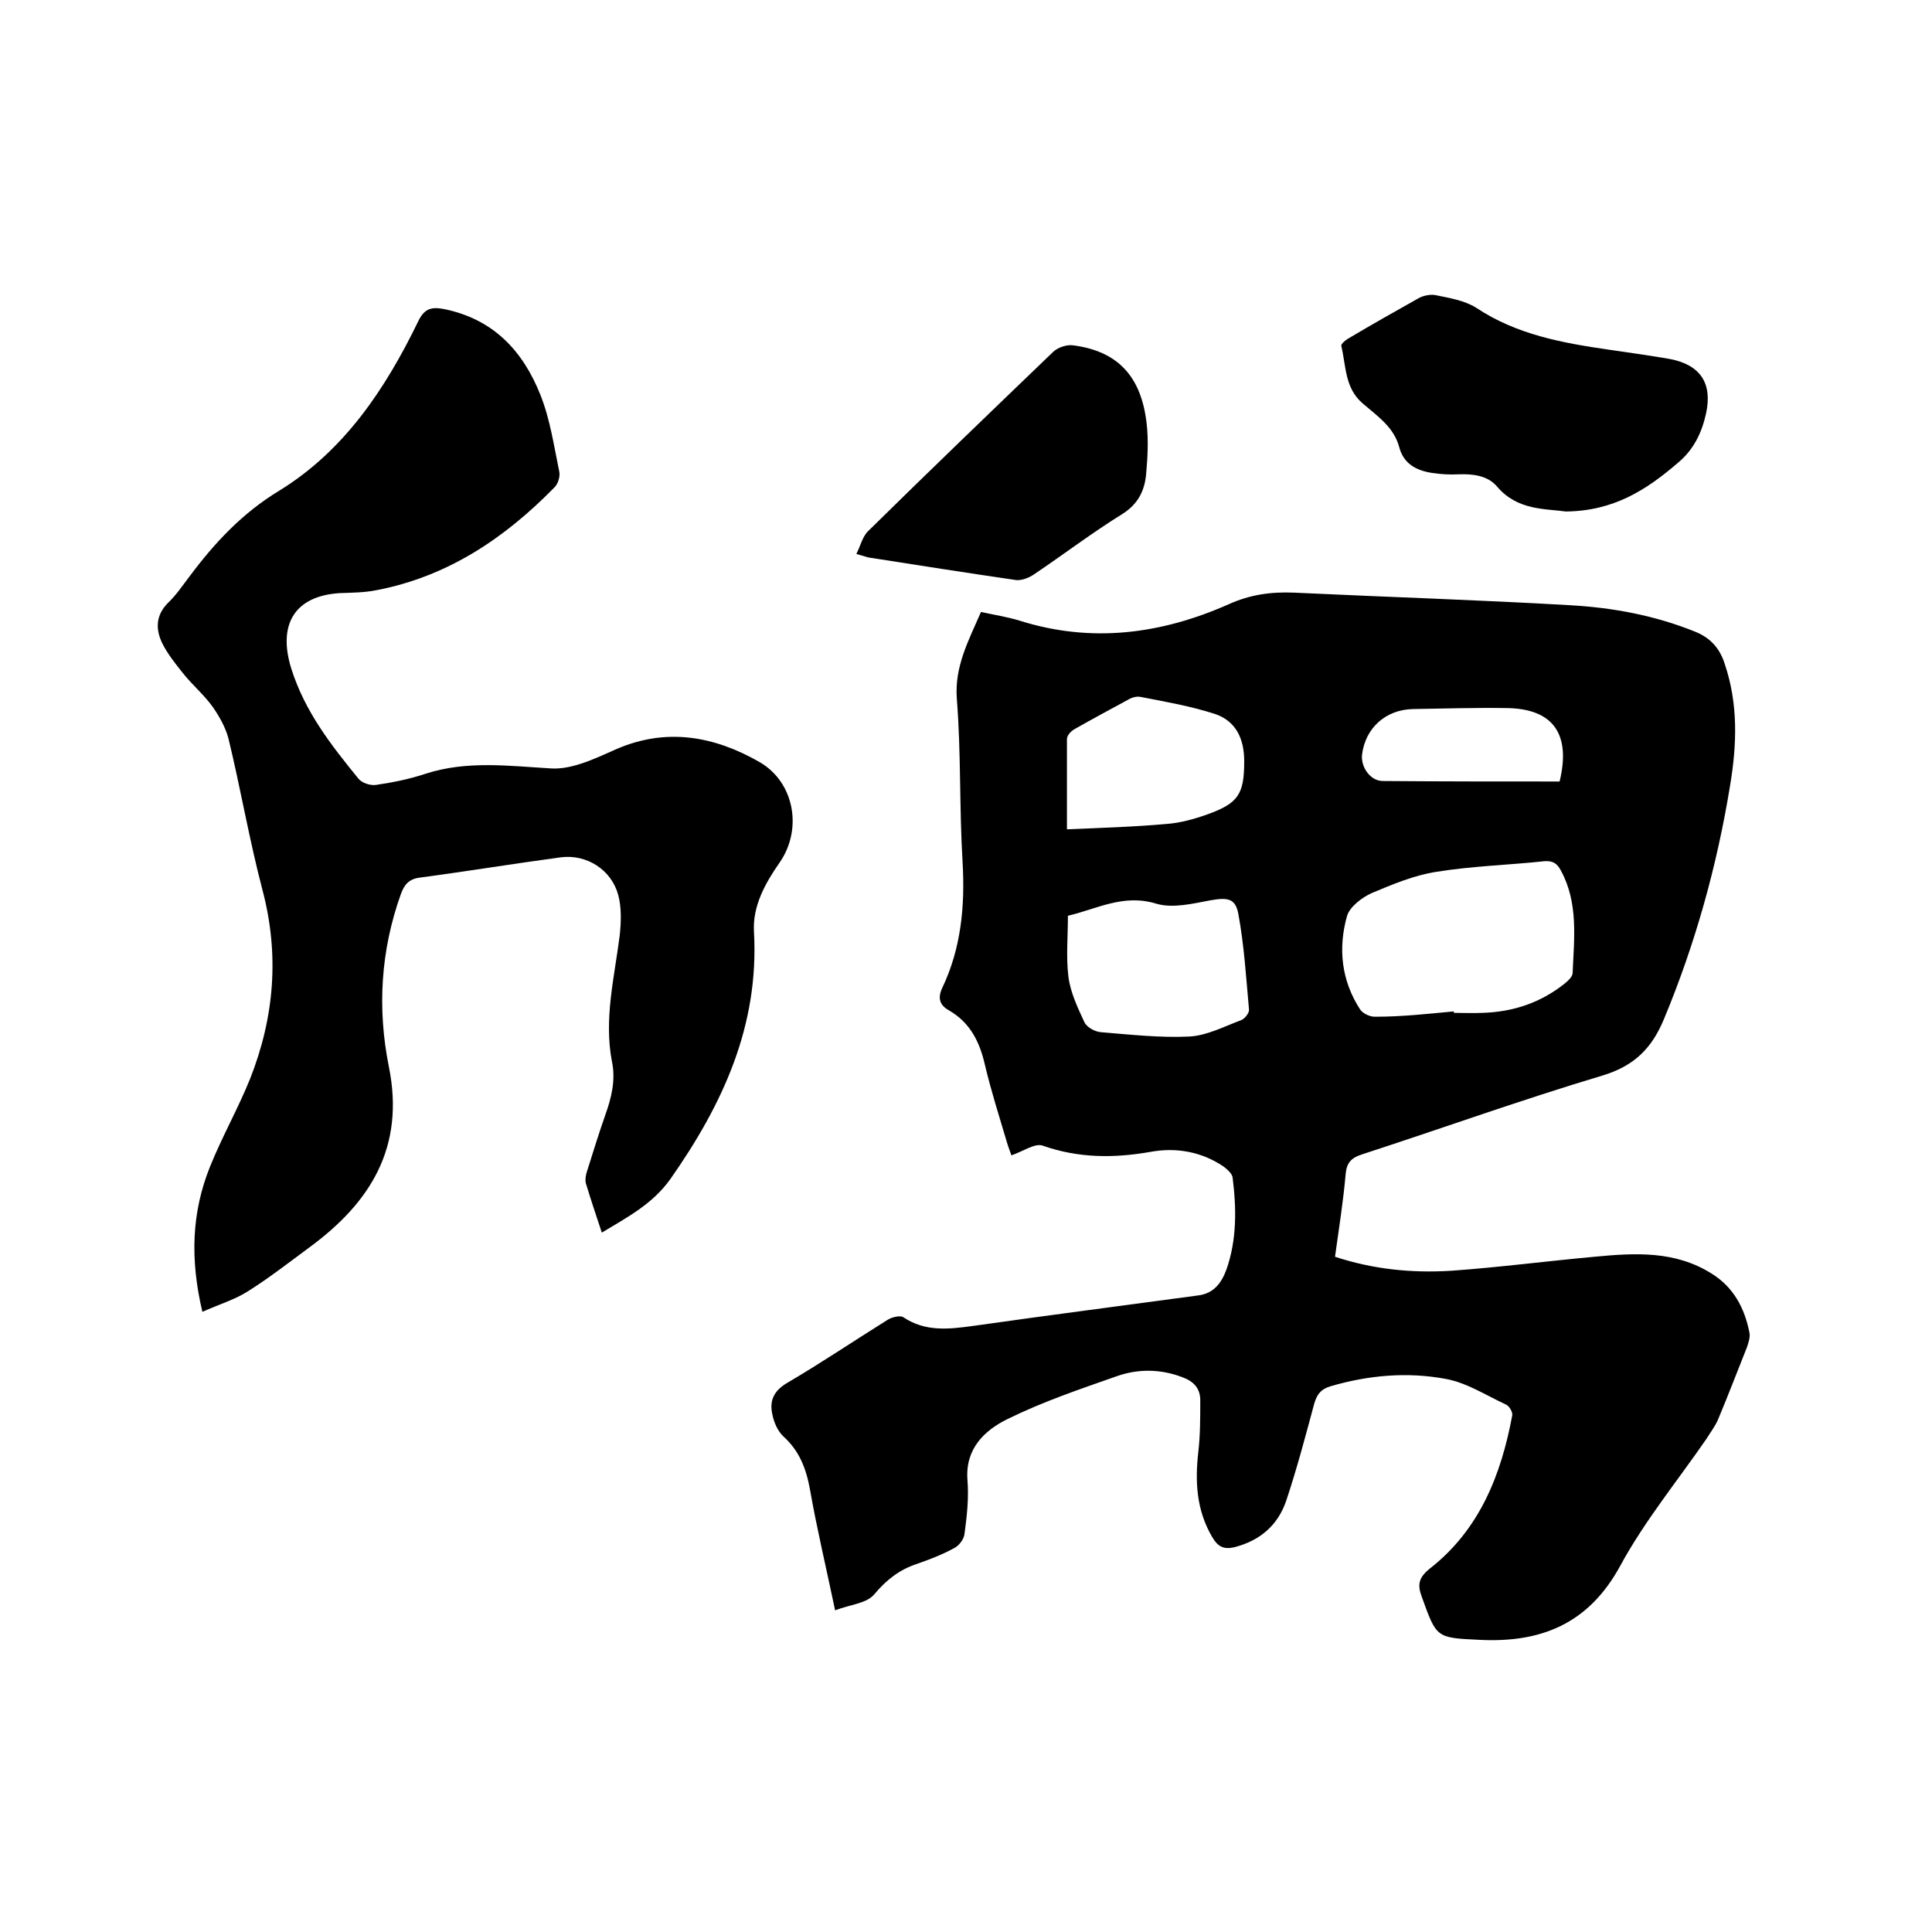
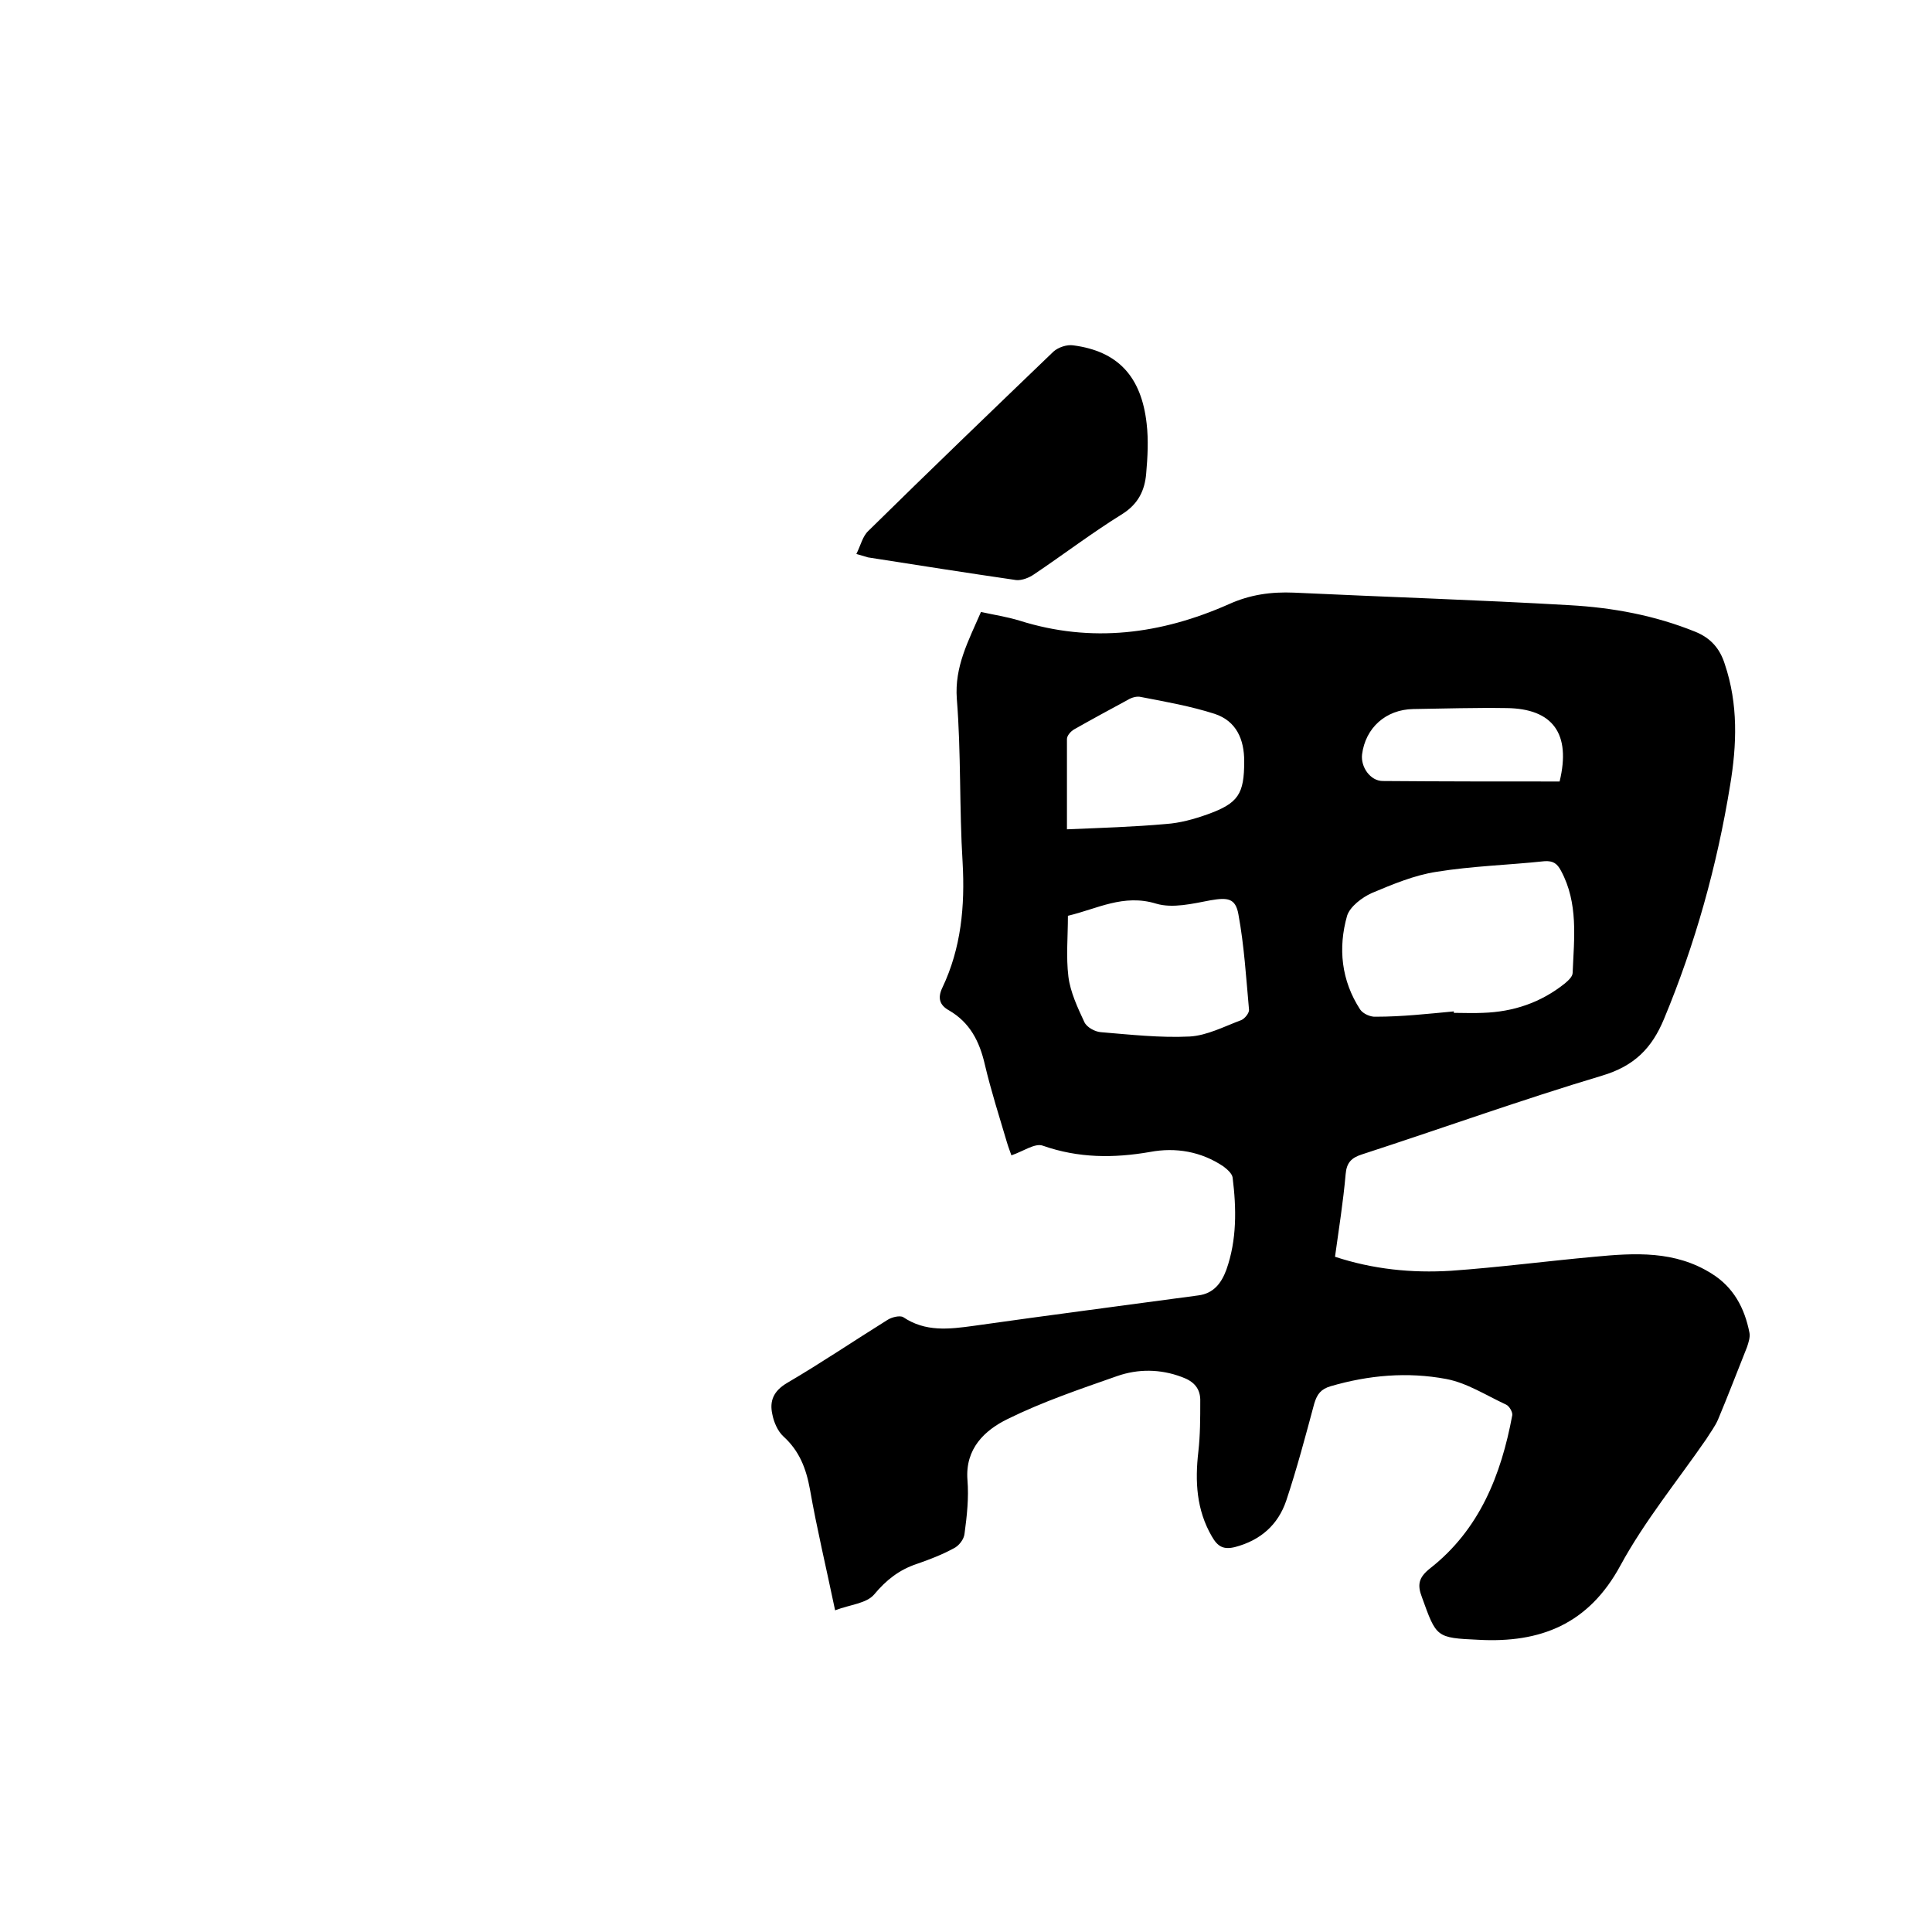
<svg xmlns="http://www.w3.org/2000/svg" enable-background="new 0 0 400 400" viewBox="0 0 400 400">
  <path d="m172.9 333.4c-1.9-9.1-3.8-17-5.2-25-.8-4.4-2.2-8-5.5-11-1.2-1.1-2-3-2.3-4.6-.6-2.7.2-4.8 3.1-6.5 7-4.1 13.8-8.7 20.7-13 .9-.6 2.6-1 3.3-.6 4.6 3.1 9.5 2.5 14.6 1.8 15.5-2.2 31-4.2 46.5-6.3 3.2-.4 4.8-2.6 5.8-5.3 2.2-6.2 2.1-12.7 1.3-19.1-.1-.8-1.1-1.7-1.9-2.3-4.6-3.1-9.9-4-15.2-3-7.5 1.3-14.8 1.3-22.2-1.3-1.6-.6-4.1 1.2-6.5 2-.2-.6-.6-1.6-.9-2.6-1.6-5.4-3.3-10.7-4.6-16.2-1.1-4.8-3.1-8.7-7.4-11.2-2-1.1-2.4-2.6-1.4-4.7 3.9-8.2 4.7-16.9 4.2-25.9-.7-11.3-.3-22.7-1.2-33.9-.5-6.7 2.4-12 5-18 2.7.6 5.4 1 8 1.8 14.9 4.7 29.3 2.8 43.3-3.4 4.4-2 8.8-2.6 13.5-2.4 19 .9 38.1 1.5 57.1 2.6 8.9.5 17.6 2.1 26 5.5 3.2 1.3 5.1 3.5 6.1 6.7 2.8 8.3 2.5 16.7 1.1 25.1-2.7 16.6-7.2 32.8-13.7 48.4-2.5 6-6.1 9.7-12.8 11.7-16.7 5-33.1 10.9-49.7 16.3-2.2.7-3.2 1.7-3.4 4.1-.5 5.7-1.4 11.3-2.2 17.1 7.9 2.6 15.9 3.4 24 2.9 9.9-.7 19.8-2 29.7-2.9 8.4-.8 16.7-1.3 24.3 3.5 4.5 2.8 6.8 7.1 7.8 12.2.2.9-.2 2.1-.5 3-2 5-3.9 10-6 15-.6 1.4-1.6 2.7-2.4 4-6 8.7-12.8 17-17.8 26.2-6.6 12.2-16.6 16.1-29.4 15.4-8.8-.4-8.7-.5-11.7-8.8-1-2.6-.7-4.1 1.7-6 10.2-8 14.7-19.3 17-31.7.1-.6-.6-1.9-1.3-2.2-4.1-1.9-8.1-4.5-12.4-5.3-8-1.5-16-.8-23.9 1.5-2 .6-2.8 1.6-3.4 3.6-1.8 6.7-3.6 13.5-5.8 20.1-1.7 5-5.3 8.2-10.6 9.6-2.4.6-3.6-.1-4.8-2.2-3.2-5.5-3.5-11.4-2.8-17.5.4-3.5.4-7 .4-10.4.1-2.7-1.3-4.2-3.8-5.1-4.5-1.7-9.1-1.7-13.4-.2-7.7 2.7-15.4 5.3-22.7 8.9-4.7 2.3-8.8 6.1-8.3 12.6.3 3.7-.1 7.4-.6 11.1-.1 1.2-1.2 2.6-2.3 3.1-2.4 1.3-5 2.3-7.6 3.2-3.6 1.2-6.3 3.3-8.8 6.3-1.6 1.9-5 2.1-8.1 3.3zm128.1-124v.3c2 0 4 .1 6 0 6.3-.2 12-2.1 17-6.1.7-.6 1.6-1.4 1.6-2.2.3-7.2 1.2-14.4-2.4-21.1-.8-1.5-1.6-2.1-3.4-2-7.5.8-15 1-22.4 2.2-4.6.7-9.1 2.6-13.4 4.4-2 .9-4.5 2.8-5.1 4.7-1.9 6.7-1.2 13.4 2.7 19.4.6.9 2.2 1.6 3.3 1.5 5.4 0 10.7-.6 16.1-1.1zm-79.9-19.8c0 4.4-.4 8.5.1 12.6.4 3.2 1.9 6.4 3.3 9.4.5 1.1 2.2 2 3.4 2.1 6.1.5 12.3 1.2 18.4.9 3.6-.2 7.2-2.1 10.7-3.4.7-.3 1.6-1.4 1.6-2.1-.6-6.6-1-13.3-2.2-19.8-.6-3.4-2.3-3.5-5.8-2.9-3.7.7-7.8 1.7-11.2.7-6.8-2.1-12.3 1.1-18.3 2.5zm-.2-17.9c7.1-.3 13.8-.5 20.5-1.1 2.9-.2 5.8-1 8.6-2 6.4-2.3 7.6-4.2 7.6-11 0-4.5-1.6-8.3-6.1-9.8-5-1.6-10.1-2.5-15.3-3.5-.8-.2-1.9.1-2.7.6-3.7 2-7.4 4-11.1 6.1-.7.4-1.5 1.3-1.5 2zm102-9.9c2.4-9.9-1.4-15.1-11-15.2-6.4-.1-12.9.1-19.3.2-5.7.1-9.9 3.9-10.6 9.4-.3 2.6 1.7 5.5 4.3 5.5 12.3.1 24.4.1 36.6.1z" />
-   <path d="m41.9 271.6c-2.6-11-2.2-20.7 1.6-30.1 2.5-6.2 5.8-12 8.3-18.2 5-12.7 6.1-25.7 2.5-39.2-2.7-10.3-4.5-20.9-7-31.2-.6-2.3-1.9-4.6-3.3-6.6-1.8-2.5-4.2-4.5-6.1-6.9-1.6-2-3.2-4-4.3-6.2-1.4-2.9-1.4-5.8 1.2-8.4 1.7-1.6 3-3.6 4.4-5.4 5.2-7 11-13.2 18.6-17.8 13.5-8.3 22-21.1 28.8-35.1 1.3-2.7 2.8-3 5.4-2.5 10.2 2.1 16.3 8.7 19.9 17.8 2 5 2.8 10.6 3.9 15.9.2 1-.3 2.6-1.1 3.3-10.3 10.5-22.1 18.4-36.8 21.2-2.5.5-5 .5-7.6.6-9.4.6-12.8 6.6-10 15.6 2.8 8.9 8.2 15.8 13.9 22.8.7.9 2.5 1.5 3.7 1.3 3.4-.5 6.9-1.2 10.2-2.3 8.6-2.8 17.4-1.6 26.1-1.1 1.9.1 3.9-.3 5.8-.9 2.6-.8 5.1-2 7.6-3.1 10.4-4.5 20.3-2.7 29.7 2.7 7.2 4.2 8.9 13.9 4.1 20.8-3 4.3-5.6 9-5.3 14.3 1.1 19.5-6.5 35.8-17.3 51.2-3.7 5.2-8.9 7.9-14.2 11.1-1.2-3.6-2.3-6.9-3.3-10.2-.2-.8 0-1.9.3-2.7 1.2-3.8 2.4-7.7 3.7-11.4 1.3-3.6 2.2-7.3 1.4-11.1-1.7-8.8.5-17.4 1.6-26.1.3-2.8.4-5.8-.3-8.4-1.4-5.2-6.5-8.5-11.9-7.8-9.7 1.3-19.4 2.9-29.2 4.2-2.3.3-3.2 1.5-3.9 3.4-4.2 11.7-4.9 23.7-2.5 35.7 3.4 16.7-3.8 28.2-16.5 37.5-4.2 3.1-8.3 6.3-12.6 9-2.6 1.7-5.9 2.7-9.5 4.3z" />
-   <path d="m324.2 105.9c-4.3-.6-10-.2-14.2-5.1-1.9-2.3-4.9-2.7-7.9-2.6-1.9.1-3.8 0-5.7-.3-3.2-.5-5.8-1.9-6.7-5.3-1.1-4.2-4.6-6.5-7.6-9.1-3.7-3.2-3.4-7.7-4.4-11.9-.1-.4 1-1.3 1.6-1.6 4.7-2.8 9.5-5.5 14.3-8.2 1-.6 2.5-.9 3.6-.7 2.9.6 6 1.1 8.4 2.6 8.4 5.6 17.9 7.3 27.5 8.7 4.2.6 8.4 1.2 12.5 1.9 6.5 1.2 9 5.1 7.6 11.4-.9 4-2.6 7.5-5.9 10.2-6.4 5.5-13.2 9.9-23.1 10z" />
  <path d="m177.3 114.7c.9-1.8 1.3-3.7 2.5-4.8 12.7-12.5 25.5-24.8 38.3-37.1 1-.9 2.8-1.5 4.1-1.3 9.2 1.2 14.1 6.4 15.2 16.2.4 3.4.2 7-.1 10.4s-1.6 6.2-4.9 8.3c-6.3 3.9-12.2 8.4-18.3 12.5-1 .7-2.5 1.3-3.7 1.2-10.3-1.5-20.5-3.1-30.7-4.7-.6-.2-1-.3-2.4-.7z" />
</svg>